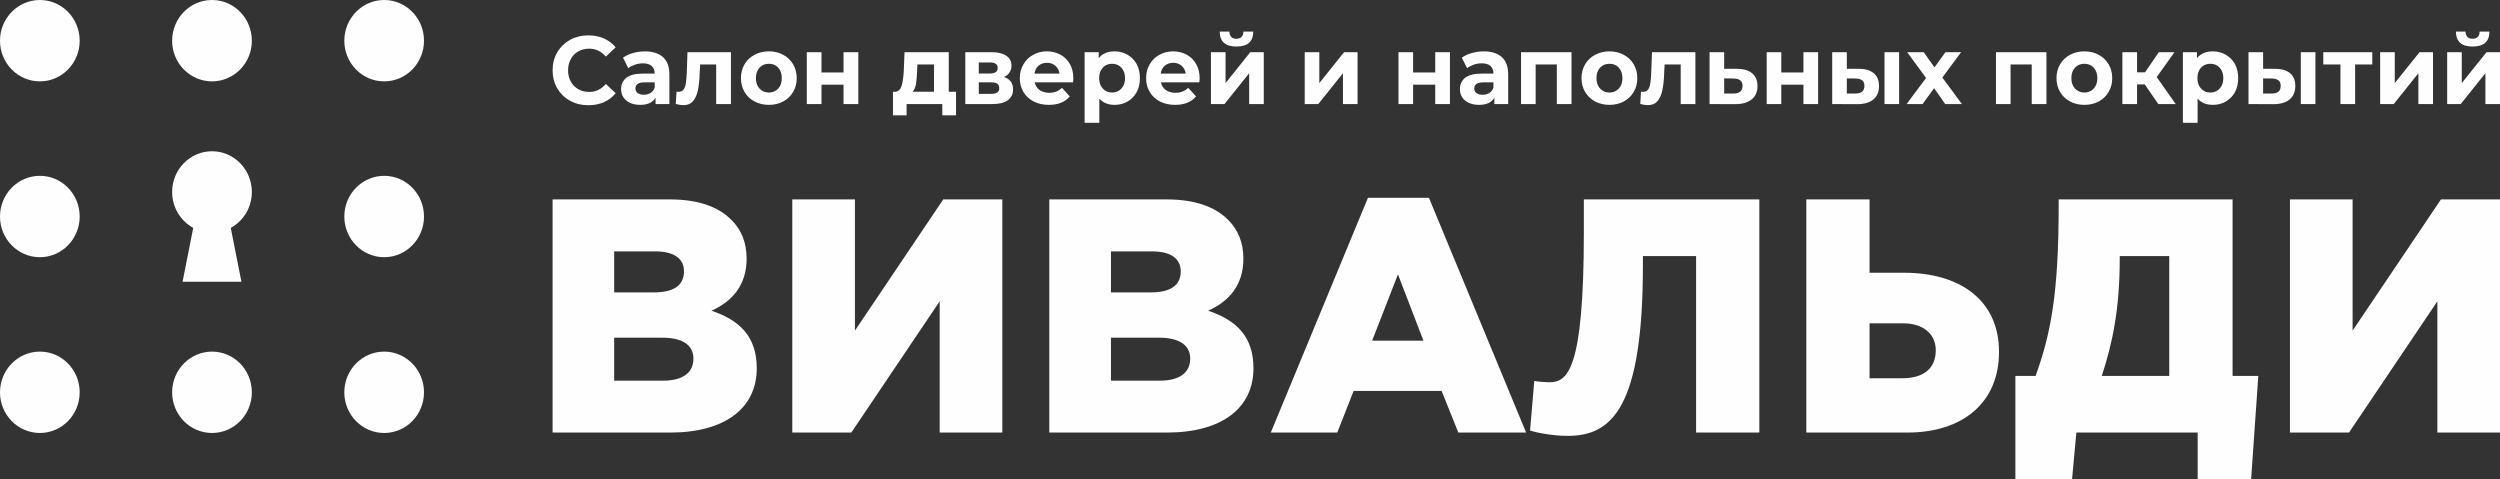
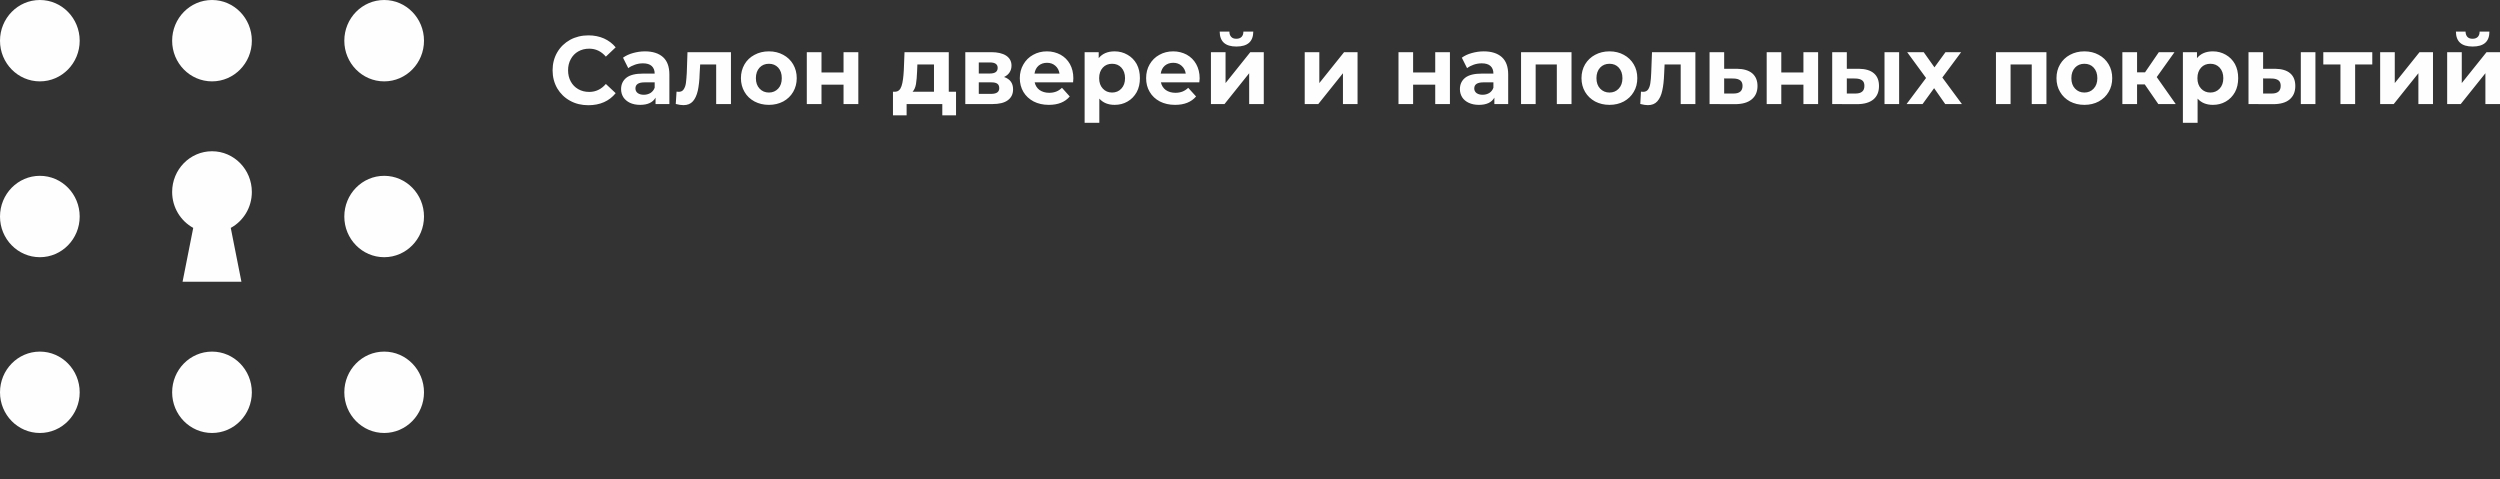
<svg xmlns="http://www.w3.org/2000/svg" width="240" height="46" viewBox="0 0 240 46" fill="none">
  <rect x="0" y="0" width="240" height="46" fill="#333333" stroke="none" />
-   <path d="M53.049 41.525H64.352C69.576 41.525 72.649 39.193 72.649 35.359C72.649 32.255 70.953 30.72 68.299 29.828C70.239 28.962 71.675 27.427 71.675 24.837C71.675 23.242 71.146 22.058 70.264 21.158C68.988 19.846 67.04 19.143 64.285 19.143H53.049V41.525ZM58.961 36.543V32.418H63.596C65.637 32.418 66.569 33.215 66.569 34.425C66.569 35.805 65.511 36.543 63.664 36.543H58.961ZM58.961 28.07V24.134H62.908C64.73 24.134 65.662 24.837 65.662 26.055C65.662 27.427 64.629 28.07 62.782 28.07H58.961ZM76.059 41.525H81.727L90.209 28.927V41.525H96.222V19.143H90.553L82.072 31.74V19.143H76.059V41.525ZM100.731 41.525H112.035C117.267 41.525 120.332 39.193 120.332 35.359C120.332 32.255 118.644 30.72 115.982 29.828C117.922 28.962 119.366 27.427 119.366 24.837C119.366 23.242 118.829 22.058 117.955 21.158C116.67 19.846 114.73 19.143 111.976 19.143H100.731V41.525ZM106.652 36.543V32.418H111.287C113.32 32.418 114.26 33.215 114.26 34.425C114.26 35.805 113.194 36.543 111.346 36.543H106.652ZM106.652 28.07V24.134H110.599C112.413 24.134 113.353 24.837 113.353 26.055C113.353 27.427 112.32 28.07 110.473 28.07H106.652ZM121.995 41.525H128.377L129.947 37.529H138.395L139.999 41.525H146.508L137.178 18.988H131.324L121.995 41.525ZM131.728 32.701L134.205 26.338L136.649 32.701H131.728ZM150.513 41.843C154.771 41.843 157.719 39.098 157.719 25.446V24.58H162.825V41.525H168.896V19.143H152.05V22.247C152.05 35.805 150.421 36.697 148.699 36.697C148.414 36.697 147.574 36.637 147.289 36.568L146.886 41.337C147.356 41.491 148.918 41.843 150.513 41.843ZM173.406 41.525H183.114C188.463 41.525 191.906 38.618 191.906 33.79C191.906 28.739 188.06 26.183 182.794 26.183H179.477V19.143H173.406V41.525ZM179.477 36.311V31.037H182.668C184.642 31.037 185.834 32.066 185.834 33.627C185.834 35.385 184.642 36.311 182.643 36.311H179.477ZM193.476 46.002H198.918L199.33 41.525H210.977V46.002H216.108L216.797 36.088H214.328V19.143H197.633V19.717C197.633 28.13 196.886 32.032 195.416 36.088H193.476V46.002ZM201.773 36.088C202.773 33.018 203.495 29.759 203.495 24.803V24.58H208.248V36.088H201.773ZM219.837 41.525H225.506L233.987 28.927V41.525H240V19.143H234.332L225.85 31.74V19.143H219.837V41.525Z" fill="#FEFEFE" />
  <path fill-rule="evenodd" clip-rule="evenodd" d="M3.829 0C5.937 0 7.65 1.749 7.65 3.911C7.65 6.063 5.937 7.812 3.829 7.812C1.713 7.812 0 6.063 0 3.911C0 1.749 1.713 0 3.829 0Z" fill="#FEFEFE" />
  <path fill-rule="evenodd" clip-rule="evenodd" d="M20.356 0C22.464 0 24.177 1.749 24.177 3.911C24.177 6.063 22.464 7.812 20.356 7.812C18.239 7.812 16.526 6.063 16.526 3.911C16.526 1.749 18.239 0 20.356 0Z" fill="#FEFEFE" />
  <path fill-rule="evenodd" clip-rule="evenodd" d="M36.883 0C38.991 0 40.704 1.749 40.704 3.911C40.704 6.063 38.991 7.812 36.883 7.812C34.767 7.812 33.054 6.063 33.054 3.911C33.054 1.749 34.767 0 36.883 0Z" fill="#FEFEFE" />
  <path fill-rule="evenodd" clip-rule="evenodd" d="M3.829 16.879C5.937 16.879 7.65 18.628 7.65 20.789C7.65 22.942 5.937 24.691 3.829 24.691C1.713 24.691 0 22.942 0 20.789C0 18.628 1.713 16.879 3.829 16.879Z" fill="#FEFEFE" />
  <path fill-rule="evenodd" clip-rule="evenodd" d="M36.883 16.879C38.991 16.879 40.704 18.628 40.704 20.789C40.704 22.942 38.991 24.691 36.883 24.691C34.767 24.691 33.054 22.942 33.054 20.789C33.054 18.628 34.767 16.879 36.883 16.879Z" fill="#FEFEFE" />
  <path fill-rule="evenodd" clip-rule="evenodd" d="M3.829 33.754C5.937 33.754 7.65 35.503 7.65 37.664C7.65 39.817 5.937 41.566 3.829 41.566C1.713 41.566 0 39.817 0 37.664C0 35.503 1.713 33.754 3.829 33.754Z" fill="#FEFEFE" />
  <path fill-rule="evenodd" clip-rule="evenodd" d="M20.356 33.754C22.464 33.754 24.177 35.503 24.177 37.664C24.177 39.817 22.464 41.566 20.356 41.566C18.239 41.566 16.526 39.817 16.526 37.664C16.526 35.503 18.239 33.754 20.356 33.754Z" fill="#FEFEFE" />
  <path fill-rule="evenodd" clip-rule="evenodd" d="M36.883 33.754C38.991 33.754 40.704 35.503 40.704 37.664C40.704 39.817 38.991 41.566 36.883 41.566C34.767 41.566 33.054 39.817 33.054 37.664C33.054 35.503 34.767 33.754 36.883 33.754Z" fill="#FEFEFE" />
  <path fill-rule="evenodd" clip-rule="evenodd" d="M20.356 14.52C22.464 14.52 24.177 16.269 24.177 18.43C24.177 19.922 23.362 21.217 22.153 21.878L23.177 27.049H17.526L18.55 21.878C17.349 21.217 16.526 19.922 16.526 18.43C16.526 16.269 18.239 14.52 20.356 14.52Z" fill="#FEFEFE" />
  <path d="M56.483 10.101C55.837 10.101 55.249 9.964 54.728 9.673C54.208 9.39 53.796 8.987 53.494 8.481C53.2 7.966 53.049 7.392 53.049 6.748C53.049 6.105 53.2 5.531 53.494 5.025C53.796 4.51 54.208 4.116 54.728 3.824C55.249 3.541 55.837 3.395 56.492 3.395C57.038 3.395 57.542 3.498 57.987 3.695C58.423 3.893 58.801 4.176 59.104 4.544L58.163 5.436C57.726 4.93 57.197 4.673 56.568 4.673C56.173 4.673 55.82 4.759 55.509 4.939C55.207 5.11 54.964 5.359 54.796 5.676C54.619 5.994 54.535 6.345 54.535 6.748C54.535 7.151 54.619 7.512 54.796 7.829C54.964 8.138 55.207 8.386 55.509 8.558C55.82 8.738 56.173 8.824 56.568 8.824C57.197 8.824 57.726 8.566 58.163 8.061L59.104 8.944C58.801 9.321 58.423 9.613 57.978 9.81C57.533 10.007 57.029 10.101 56.483 10.101ZM61.908 4.93C62.664 4.93 63.244 5.119 63.655 5.488C64.058 5.857 64.26 6.405 64.26 7.151V9.99H62.933V9.373C62.673 9.836 62.177 10.067 61.447 10.067C61.077 10.067 60.75 9.999 60.472 9.87C60.204 9.741 59.994 9.561 59.843 9.338C59.7 9.107 59.624 8.849 59.624 8.558C59.624 8.095 59.801 7.726 60.137 7.46C60.481 7.194 61.01 7.066 61.724 7.066H62.849C62.849 6.748 62.748 6.508 62.563 6.337C62.379 6.165 62.093 6.08 61.724 6.08C61.463 6.08 61.203 6.122 60.959 6.208C60.708 6.294 60.489 6.405 60.313 6.543L59.809 5.539C60.078 5.342 60.397 5.196 60.766 5.093C61.136 4.99 61.522 4.93 61.908 4.93ZM61.799 9.098C62.043 9.098 62.261 9.038 62.446 8.927C62.631 8.807 62.765 8.644 62.849 8.421V7.906H61.875C61.295 7.906 61.002 8.103 61.002 8.489C61.002 8.678 61.077 8.824 61.22 8.935C61.363 9.038 61.556 9.098 61.799 9.098ZM70.172 5.008V9.99H68.753V6.191H67.216L67.165 7.074C67.149 7.726 67.082 8.275 66.989 8.704C66.888 9.141 66.737 9.476 66.519 9.724C66.3 9.973 65.998 10.093 65.612 10.093C65.402 10.093 65.158 10.059 64.873 9.981L64.948 8.798C65.041 8.807 65.116 8.815 65.158 8.815C65.368 8.815 65.528 8.738 65.629 8.584C65.738 8.421 65.814 8.223 65.847 7.975C65.881 7.735 65.906 7.409 65.931 7.006L65.998 5.008H70.172ZM73.817 10.067C73.296 10.067 72.842 9.956 72.431 9.741C72.019 9.518 71.7 9.218 71.474 8.824C71.247 8.438 71.129 7.992 71.129 7.503C71.129 7.006 71.247 6.568 71.474 6.174C71.7 5.788 72.019 5.479 72.431 5.265C72.842 5.042 73.296 4.93 73.817 4.93C74.329 4.93 74.782 5.042 75.194 5.265C75.597 5.479 75.916 5.788 76.143 6.174C76.369 6.568 76.487 7.006 76.487 7.503C76.487 7.992 76.369 8.438 76.143 8.824C75.916 9.218 75.597 9.518 75.194 9.741C74.782 9.956 74.329 10.067 73.817 10.067ZM73.817 8.884C74.178 8.884 74.472 8.755 74.707 8.506C74.942 8.258 75.051 7.923 75.051 7.503C75.051 7.083 74.942 6.748 74.707 6.491C74.472 6.242 74.178 6.122 73.817 6.122C73.447 6.122 73.153 6.242 72.918 6.491C72.683 6.748 72.565 7.083 72.565 7.503C72.565 7.923 72.683 8.258 72.918 8.506C73.153 8.755 73.447 8.884 73.817 8.884ZM77.453 5.008H78.864V6.954H80.98V5.008H82.399V9.99H80.98V8.129H78.864V9.99H77.453V5.008ZM91.779 8.807V11.071H90.461V9.99H87.035V11.071H85.725V8.807H85.926C86.228 8.798 86.43 8.618 86.548 8.258C86.665 7.906 86.732 7.392 86.766 6.731L86.833 5.008H91.082V8.807H91.779ZM88.042 6.834C88.026 7.34 87.984 7.752 87.933 8.078C87.874 8.395 87.765 8.644 87.606 8.807H89.663V6.191H88.068L88.042 6.834ZM96.39 7.392C96.969 7.589 97.255 7.983 97.255 8.575C97.255 9.03 97.087 9.373 96.751 9.621C96.423 9.87 95.928 9.99 95.264 9.99H92.669V5.008H95.155C95.768 5.008 96.247 5.119 96.591 5.342C96.936 5.574 97.104 5.891 97.104 6.294C97.104 6.543 97.045 6.757 96.919 6.946C96.801 7.134 96.625 7.28 96.39 7.392ZM93.963 7.057H95.029C95.525 7.057 95.777 6.877 95.777 6.517C95.777 6.165 95.525 5.994 95.029 5.994H93.963V7.057ZM95.147 9.012C95.668 9.012 95.928 8.832 95.928 8.464C95.928 8.275 95.869 8.129 95.751 8.043C95.626 7.949 95.441 7.906 95.18 7.906H93.963V9.012H95.147ZM103.041 7.52C103.041 7.537 103.032 7.666 103.016 7.906H99.329C99.396 8.215 99.556 8.464 99.799 8.644C100.051 8.815 100.353 8.909 100.723 8.909C100.975 8.909 101.202 8.867 101.403 8.789C101.596 8.712 101.781 8.592 101.949 8.429L102.696 9.261C102.243 9.801 101.571 10.067 100.689 10.067C100.135 10.067 99.648 9.956 99.228 9.741C98.808 9.518 98.481 9.218 98.246 8.824C98.019 8.438 97.901 7.992 97.901 7.503C97.901 7.014 98.019 6.568 98.246 6.182C98.472 5.788 98.783 5.479 99.178 5.265C99.573 5.042 100.018 4.93 100.505 4.93C100.983 4.93 101.42 5.042 101.806 5.248C102.193 5.462 102.495 5.762 102.713 6.148C102.932 6.543 103.041 6.997 103.041 7.52ZM100.513 6.028C100.194 6.028 99.925 6.122 99.707 6.302C99.489 6.491 99.363 6.74 99.312 7.066H101.714C101.664 6.748 101.529 6.5 101.311 6.311C101.092 6.122 100.832 6.028 100.513 6.028ZM107.005 4.93C107.458 4.93 107.87 5.042 108.239 5.256C108.617 5.471 108.902 5.762 109.121 6.148C109.331 6.543 109.431 6.989 109.431 7.503C109.431 8.009 109.331 8.464 109.121 8.849C108.902 9.235 108.617 9.536 108.239 9.75C107.87 9.964 107.458 10.067 107.005 10.067C106.383 10.067 105.896 9.87 105.535 9.467V11.791H104.124V5.008H105.476V5.582C105.82 5.153 106.333 4.93 107.005 4.93ZM106.761 8.884C107.122 8.884 107.424 8.755 107.651 8.506C107.886 8.258 108.004 7.923 108.004 7.503C108.004 7.083 107.886 6.748 107.651 6.491C107.424 6.242 107.122 6.122 106.761 6.122C106.4 6.122 106.098 6.242 105.871 6.491C105.636 6.748 105.518 7.083 105.518 7.503C105.518 7.923 105.636 8.258 105.871 8.506C106.098 8.755 106.4 8.884 106.761 8.884ZM115.167 7.52C115.167 7.537 115.15 7.666 115.134 7.906H111.447C111.514 8.215 111.674 8.464 111.917 8.644C112.169 8.815 112.471 8.909 112.841 8.909C113.093 8.909 113.32 8.867 113.521 8.789C113.714 8.712 113.899 8.592 114.067 8.429L114.823 9.261C114.361 9.801 113.689 10.067 112.807 10.067C112.253 10.067 111.766 9.956 111.346 9.741C110.926 9.518 110.599 9.218 110.372 8.824C110.137 8.438 110.028 7.992 110.028 7.503C110.028 7.014 110.137 6.568 110.364 6.182C110.59 5.788 110.901 5.479 111.296 5.265C111.69 5.042 112.136 4.93 112.623 4.93C113.101 4.93 113.538 5.042 113.924 5.248C114.311 5.462 114.613 5.762 114.831 6.148C115.05 6.543 115.167 6.997 115.167 7.52ZM112.631 6.028C112.312 6.028 112.043 6.122 111.825 6.302C111.607 6.491 111.481 6.74 111.43 7.066H113.832C113.782 6.748 113.647 6.5 113.429 6.311C113.21 6.122 112.95 6.028 112.631 6.028ZM116.25 5.008H117.653V7.975L120.029 5.008H121.323V9.99H119.92V7.031L117.552 9.99H116.25V5.008ZM118.694 4.467C117.636 4.467 117.099 3.996 117.09 3.035H118.022C118.022 3.25 118.081 3.421 118.199 3.541C118.308 3.661 118.467 3.721 118.686 3.721C118.904 3.721 119.072 3.661 119.19 3.541C119.307 3.421 119.366 3.25 119.366 3.035H120.315C120.307 3.996 119.769 4.467 118.694 4.467ZM125.253 5.008H126.655V7.975L129.032 5.008H130.325V9.99H128.923V7.031L126.555 9.99H125.253V5.008ZM134.255 5.008H135.658V6.954H137.782V5.008H139.193V9.99H137.782V8.129H135.658V9.99H134.255V5.008ZM142.435 4.93C143.191 4.93 143.77 5.119 144.181 5.488C144.585 5.857 144.786 6.405 144.786 7.151V9.99H143.459V9.373C143.199 9.836 142.703 10.067 141.973 10.067C141.603 10.067 141.276 9.999 140.999 9.87C140.722 9.741 140.512 9.561 140.369 9.338C140.226 9.107 140.151 8.849 140.151 8.558C140.151 8.095 140.327 7.726 140.663 7.46C141.007 7.194 141.536 7.066 142.25 7.066H143.367C143.367 6.748 143.275 6.508 143.09 6.337C142.905 6.165 142.619 6.08 142.25 6.08C141.99 6.08 141.729 6.122 141.477 6.208C141.234 6.294 141.016 6.405 140.839 6.543L140.335 5.539C140.604 5.342 140.915 5.196 141.293 5.093C141.662 4.99 142.04 4.93 142.435 4.93ZM142.326 9.098C142.569 9.098 142.787 9.038 142.972 8.927C143.157 8.807 143.291 8.644 143.367 8.421V7.906H142.401C141.822 7.906 141.528 8.103 141.528 8.489C141.528 8.678 141.603 8.824 141.746 8.935C141.889 9.038 142.082 9.098 142.326 9.098ZM150.866 5.008V9.99H149.455V6.191H147.423V9.99H146.021V5.008H150.866ZM154.511 10.067C153.998 10.067 153.537 9.956 153.125 9.741C152.722 9.518 152.403 9.218 152.168 8.824C151.941 8.438 151.823 7.992 151.823 7.503C151.823 7.006 151.941 6.568 152.168 6.174C152.403 5.788 152.722 5.479 153.125 5.265C153.537 5.042 153.998 4.93 154.511 4.93C155.023 4.93 155.485 5.042 155.888 5.265C156.291 5.479 156.61 5.788 156.837 6.174C157.072 6.568 157.181 7.006 157.181 7.503C157.181 7.992 157.072 8.438 156.837 8.824C156.61 9.218 156.291 9.518 155.888 9.741C155.485 9.956 155.023 10.067 154.511 10.067ZM154.511 8.884C154.872 8.884 155.174 8.755 155.401 8.506C155.636 8.258 155.754 7.923 155.754 7.503C155.754 7.083 155.636 6.748 155.401 6.491C155.174 6.242 154.872 6.122 154.511 6.122C154.15 6.122 153.847 6.242 153.612 6.491C153.377 6.748 153.259 7.083 153.259 7.503C153.259 7.923 153.377 8.258 153.612 8.506C153.847 8.755 154.15 8.884 154.511 8.884ZM162.757 5.008V9.99H161.347V6.191H159.801L159.759 7.074C159.734 7.726 159.675 8.275 159.575 8.704C159.482 9.141 159.323 9.476 159.104 9.724C158.886 9.973 158.584 10.093 158.197 10.093C157.996 10.093 157.752 10.059 157.467 9.981L157.534 8.798C157.635 8.807 157.702 8.815 157.744 8.815C157.954 8.815 158.113 8.738 158.223 8.584C158.332 8.421 158.399 8.223 158.433 7.975C158.474 7.735 158.5 7.409 158.516 7.006L158.592 5.008H162.757ZM166.755 6.603C167.393 6.611 167.88 6.757 168.216 7.04C168.552 7.332 168.72 7.735 168.72 8.258C168.72 8.807 168.535 9.235 168.157 9.544C167.779 9.853 167.25 9.999 166.562 9.999L164.118 9.99V5.008H165.52V6.603H166.755ZM166.436 8.978C166.713 8.978 166.923 8.918 167.065 8.798C167.208 8.678 167.284 8.489 167.284 8.241C167.284 8 167.208 7.829 167.065 7.717C166.923 7.606 166.713 7.546 166.436 7.537L165.52 7.529V8.978H166.436ZM169.602 5.008H171.004V6.954H173.129V5.008H174.539V9.99H173.129V8.129H171.004V9.99H169.602V5.008ZM178.461 6.603C179.091 6.611 179.57 6.757 179.897 7.04C180.225 7.323 180.384 7.726 180.384 8.258C180.384 8.815 180.208 9.244 179.838 9.553C179.469 9.853 178.948 9.999 178.268 9.999L175.891 9.99V5.008H177.294V6.603H178.461ZM180.913 5.008H182.316V9.99H180.913V5.008ZM178.142 8.978C178.411 8.978 178.621 8.918 178.764 8.798C178.915 8.678 178.982 8.489 178.982 8.241C178.982 8 178.915 7.829 178.772 7.717C178.629 7.606 178.419 7.546 178.142 7.537L177.294 7.529V8.978H178.142ZM186.741 9.99L185.675 8.464L184.566 9.99H183.03L184.902 7.486L183.088 5.008H184.676L185.708 6.465L186.767 5.008H188.27L186.464 7.443L188.345 9.99H186.741ZM196.458 5.008V9.99H195.047V6.191H193.015V9.99H191.612V5.008H196.458ZM200.102 10.067C199.59 10.067 199.128 9.956 198.717 9.741C198.314 9.518 197.994 9.218 197.768 8.824C197.533 8.438 197.423 7.992 197.423 7.503C197.423 7.006 197.533 6.568 197.768 6.174C197.994 5.788 198.314 5.479 198.717 5.265C199.128 5.042 199.59 4.93 200.102 4.93C200.615 4.93 201.076 5.042 201.479 5.265C201.883 5.479 202.202 5.788 202.428 6.174C202.664 6.568 202.773 7.006 202.773 7.503C202.773 7.992 202.664 8.438 202.428 8.824C202.202 9.218 201.883 9.518 201.479 9.741C201.076 9.956 200.615 10.067 200.102 10.067ZM200.102 8.884C200.463 8.884 200.766 8.755 200.992 8.506C201.228 8.258 201.345 7.923 201.345 7.503C201.345 7.083 201.228 6.748 200.992 6.491C200.766 6.242 200.463 6.122 200.102 6.122C199.741 6.122 199.439 6.242 199.204 6.491C198.969 6.748 198.851 7.083 198.851 7.503C198.851 7.923 198.969 8.258 199.204 8.506C199.439 8.755 199.741 8.884 200.102 8.884ZM205.897 8.103H205.158V9.99H203.747V5.008H205.158V6.946H205.922L207.249 5.008H208.752L207.047 7.4L208.87 9.99H207.198L205.897 8.103ZM212.439 4.93C212.892 4.93 213.304 5.042 213.673 5.256C214.051 5.471 214.336 5.762 214.555 6.148C214.765 6.543 214.866 6.989 214.866 7.503C214.866 8.009 214.765 8.464 214.555 8.849C214.336 9.235 214.051 9.536 213.673 9.75C213.304 9.964 212.892 10.067 212.439 10.067C211.817 10.067 211.33 9.87 210.969 9.467V11.791H209.558V5.008H210.91V5.582C211.255 5.153 211.767 4.93 212.439 4.93ZM212.195 8.884C212.556 8.884 212.85 8.755 213.085 8.506C213.32 8.258 213.438 7.923 213.438 7.503C213.438 7.083 213.32 6.748 213.085 6.491C212.85 6.242 212.556 6.122 212.195 6.122C211.834 6.122 211.532 6.242 211.305 6.491C211.07 6.748 210.952 7.083 210.952 7.503C210.952 7.923 211.07 8.258 211.305 8.506C211.532 8.755 211.834 8.884 212.195 8.884ZM218.418 6.603C219.056 6.611 219.535 6.757 219.862 7.04C220.19 7.323 220.349 7.726 220.349 8.258C220.349 8.815 220.165 9.244 219.795 9.553C219.434 9.853 218.905 9.999 218.233 9.999L215.856 9.99V5.008H217.259V6.603H218.418ZM220.878 5.008H222.281V9.99H220.878V5.008ZM218.107 8.978C218.376 8.978 218.586 8.918 218.729 8.798C218.871 8.678 218.947 8.489 218.947 8.241C218.947 8 218.88 7.829 218.737 7.717C218.594 7.606 218.384 7.546 218.107 7.537L217.259 7.529V8.978H218.107ZM227.739 6.191H226.093V9.99H224.683V6.191H223.037V5.008H227.739V6.191ZM228.495 5.008H229.898V7.975L232.274 5.008H233.567V9.99H232.165V7.031L229.797 9.99H228.495V5.008ZM234.928 5.008H236.33V7.975L238.707 5.008H240V9.99H238.598V7.031L236.229 9.99H234.928V5.008ZM237.372 4.467C236.313 4.467 235.776 3.996 235.768 3.035H236.691C236.7 3.25 236.759 3.421 236.868 3.541C236.985 3.661 237.145 3.721 237.363 3.721C237.582 3.721 237.749 3.661 237.867 3.541C237.985 3.421 238.043 3.25 238.043 3.035H238.984C238.984 3.996 238.447 4.467 237.372 4.467Z" fill="#FEFEFE" />
</svg>